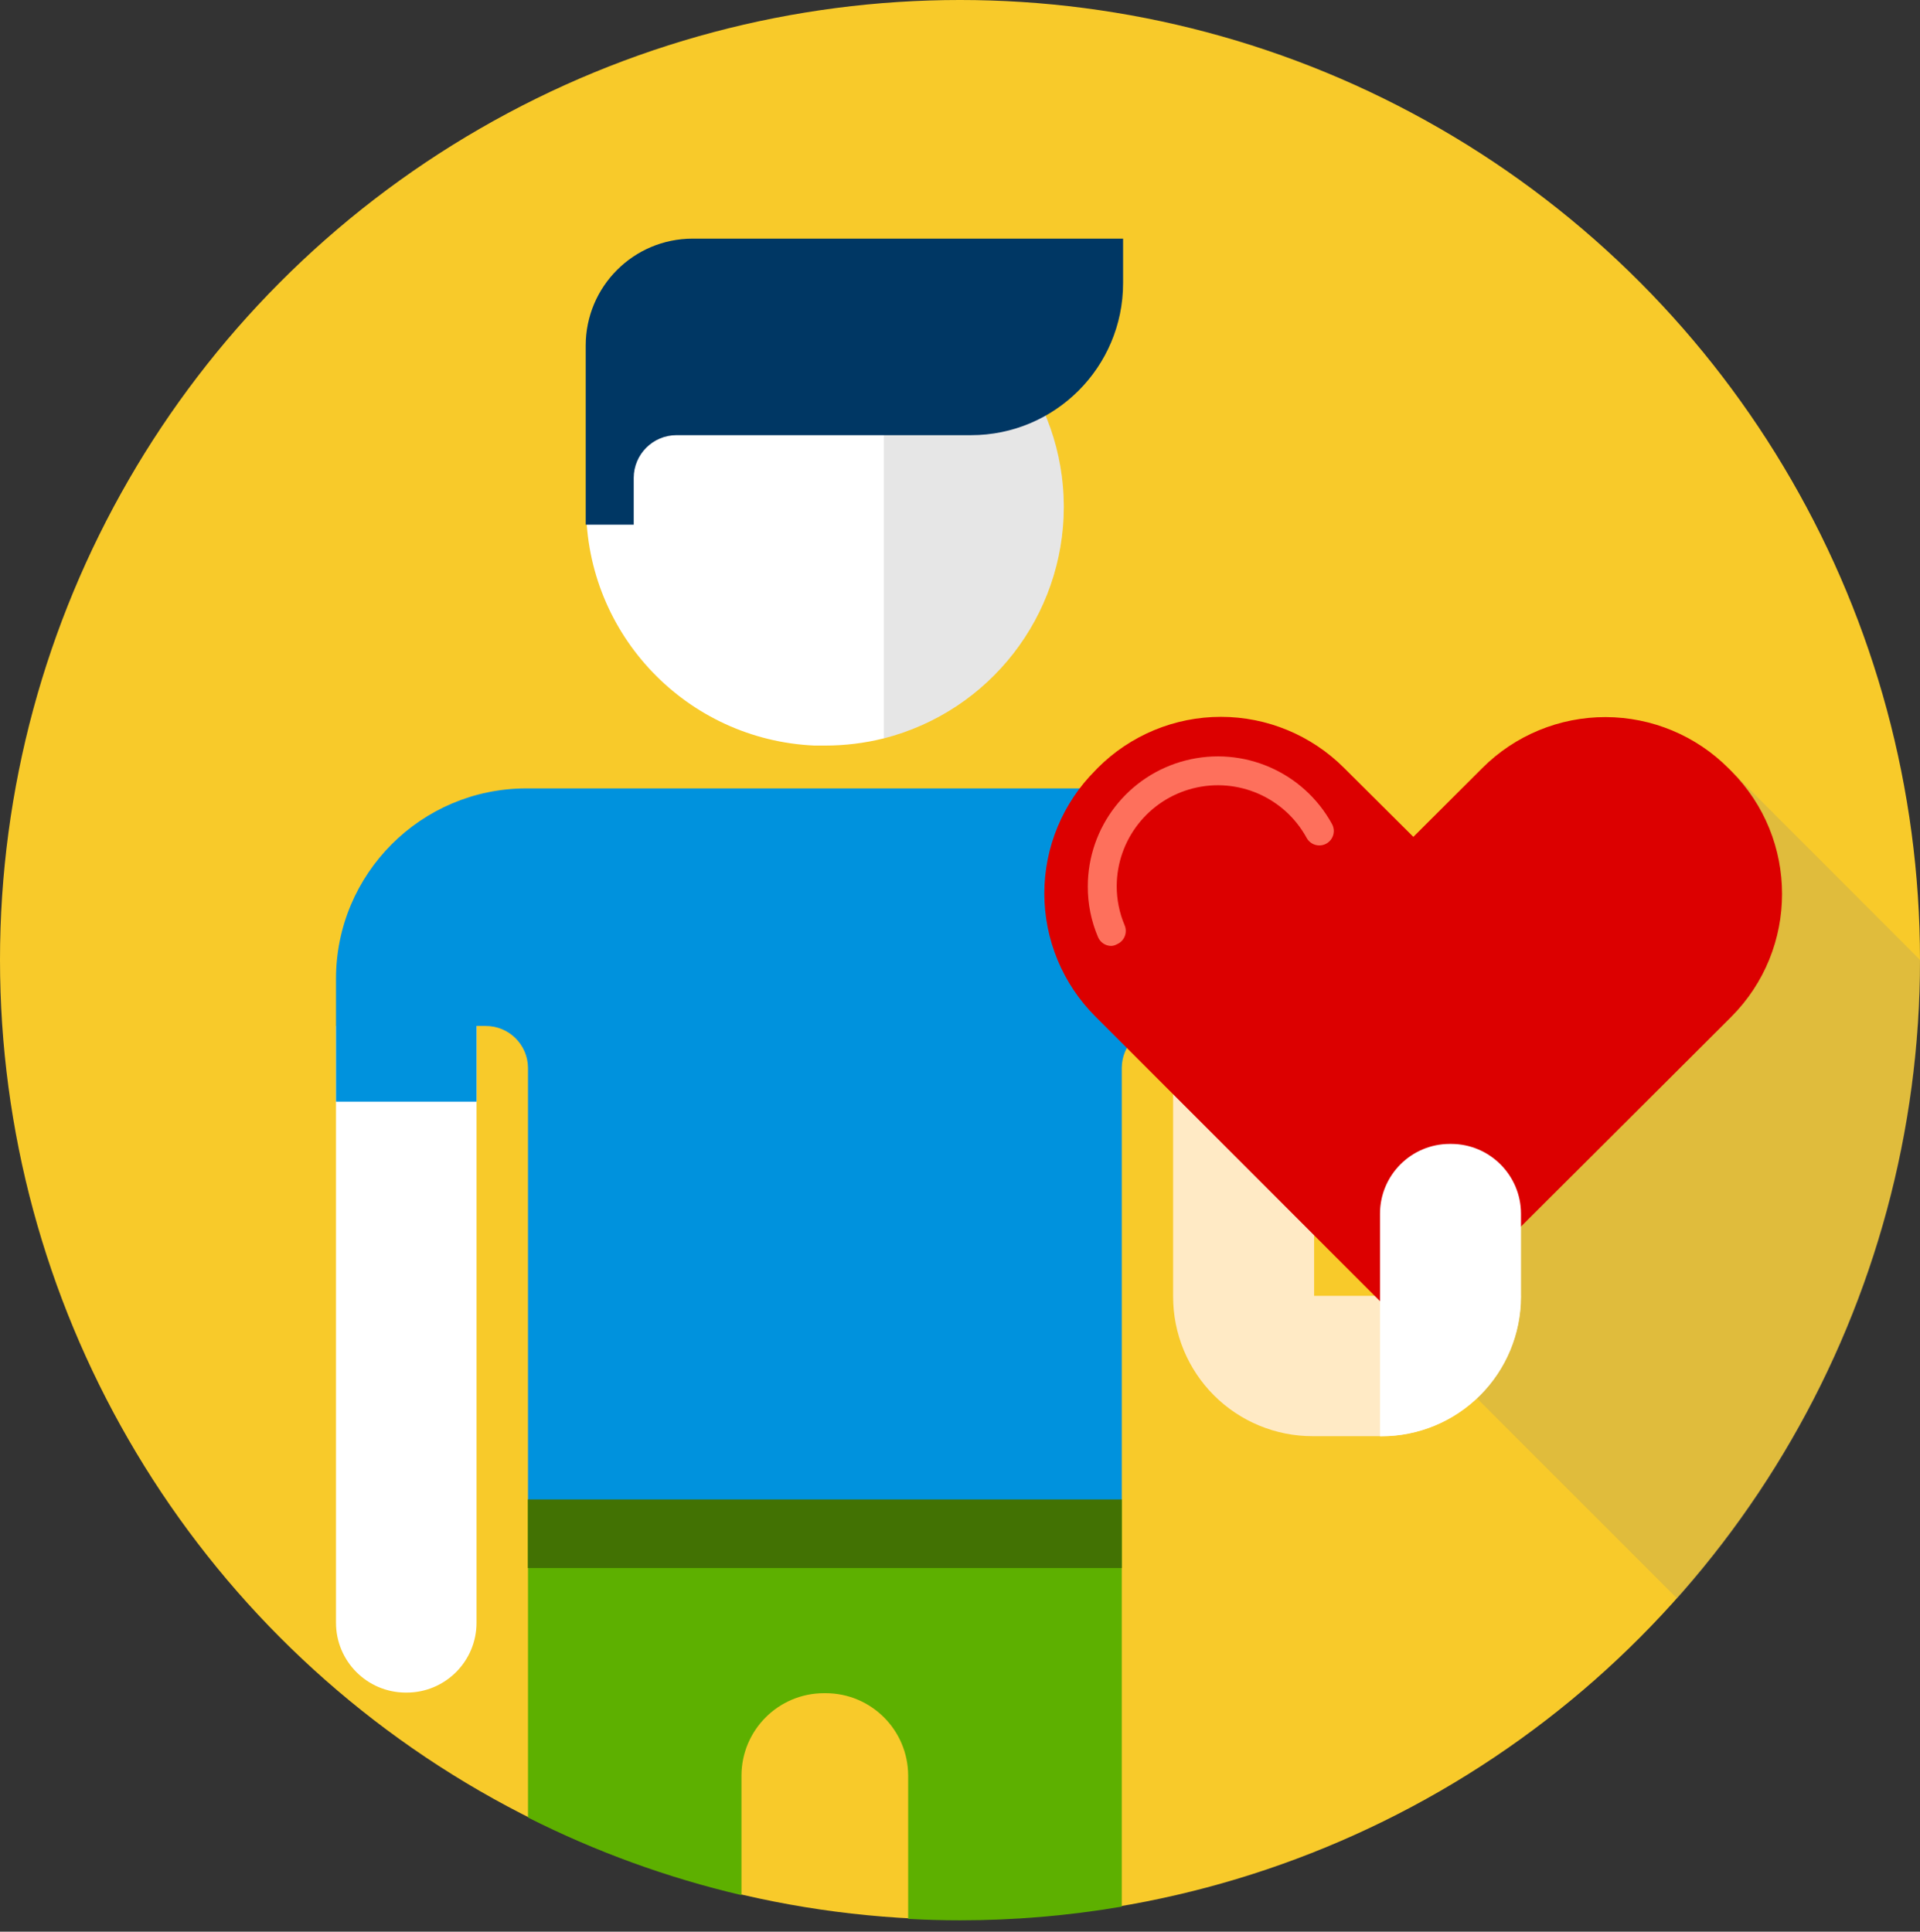
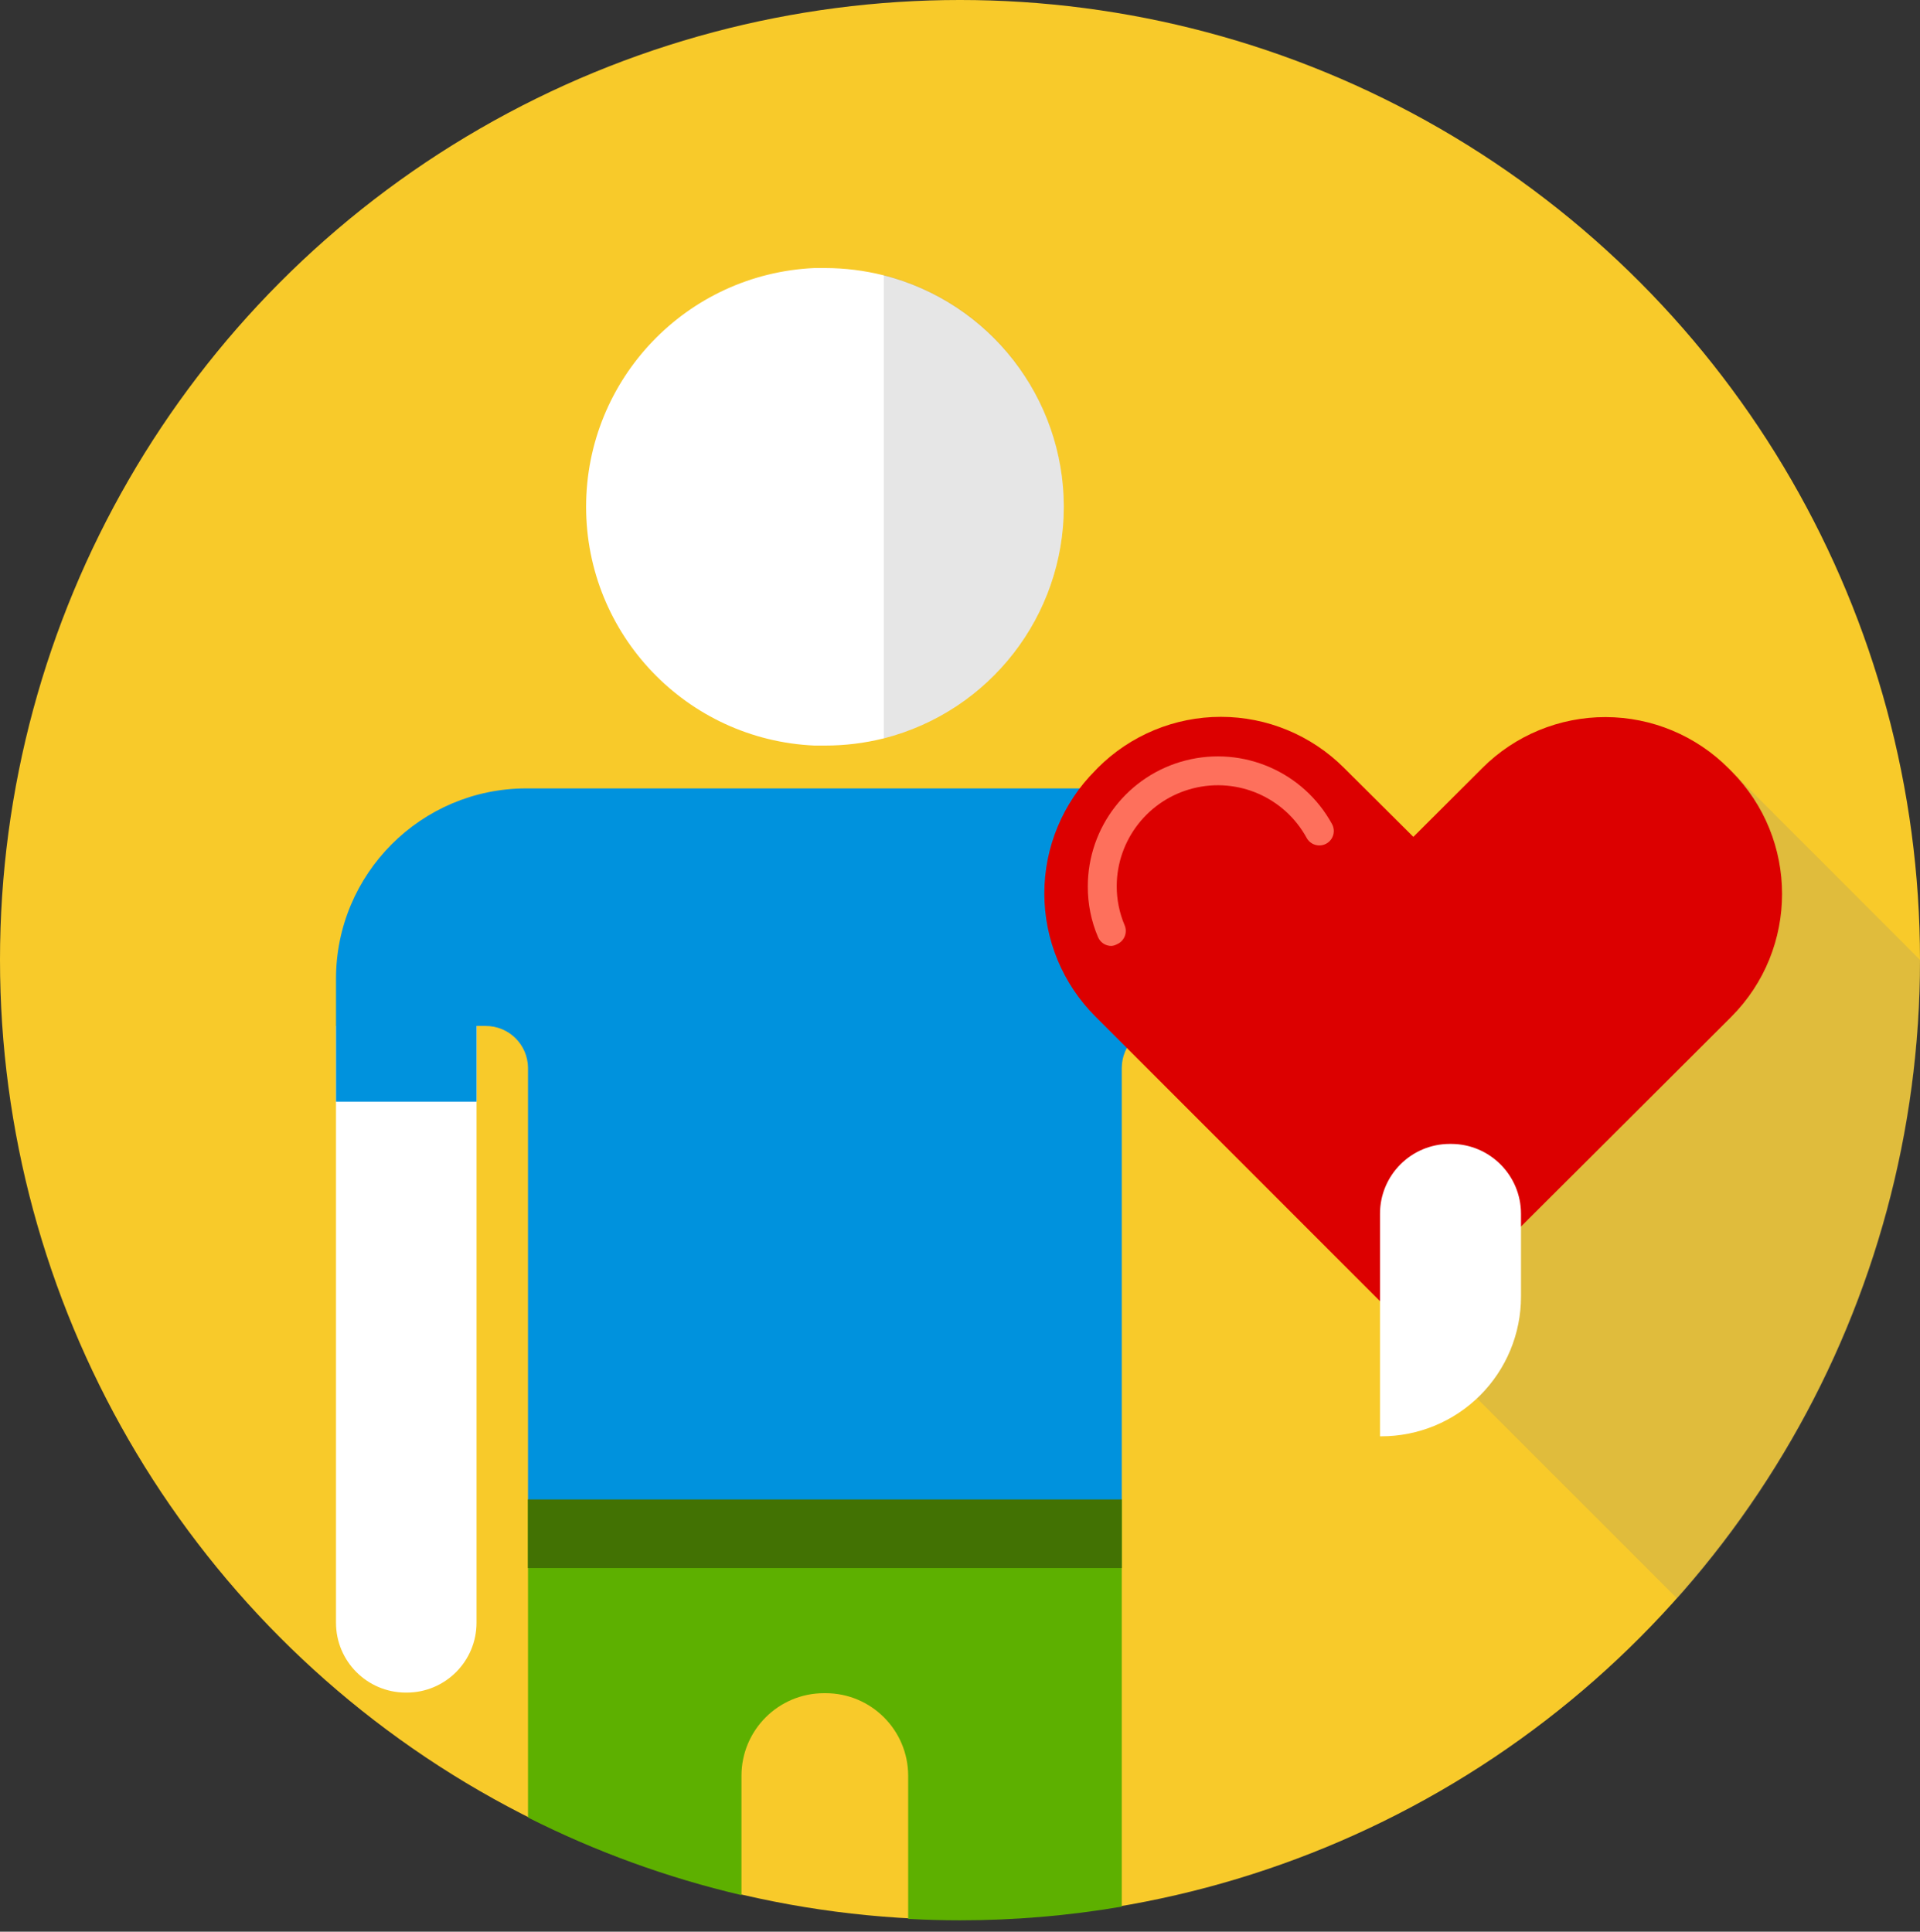
<svg xmlns="http://www.w3.org/2000/svg" viewBox="0 0 160 161" version="1.1">
  <rect x="0" y="0" width="160" height="161" fill="#333333" stroke="none" />
  <title>anon_donor</title>
  <desc>Created with Sketch.</desc>
  <g id="Page-1" stroke="none" stroke-width="1" fill="none" fill-rule="evenodd">
    <g id="anon_donor" fill-rule="nonzero">
      <circle id="Oval" fill="#F8CA2A" cx="80" cy="80" r="80" />
      <g id="Group" opacity="0.2" style="mix-blend-mode: multiply;" transform="translate(117, 64)" fill="#808080">
        <path d="M0.78,47.24 L22.78,69.24 C35.848,54.59 43.048,35.631 43,16 L43,16 L27.26,0.25 L0.78,47.24 Z" id="Path" />
      </g>
      <path d="M88.65,42.22 C88.651,51.331 82.476,59.283 73.65,61.54 C72.051,61.939 70.408,62.141 68.76,62.14 L67.87,62.14 C57.226,61.663 48.842,52.894 48.842,42.24 C48.842,31.586 57.226,22.817 67.87,22.34 L68.76,22.34 C70.409,22.342 72.051,22.547 73.65,22.95 C82.463,25.196 88.635,33.126 88.65,42.22 L88.65,42.22 Z" id="Path" fill="#FFFFFF" />
      <path d="M33.89,141.07 L33.78,141.07 C30.581,141.048 28,138.449 28,135.25 L28,85.51 L39.71,85.51 L39.71,135.25 C39.71,138.464 37.104,141.07 33.89,141.07 L33.89,141.07 Z" id="Path" fill="#FFFFFF" />
-       <path d="M109.51,108 L109.51,85.51 L97.76,85.51 L97.76,108.07 C97.757,111.155 98.982,114.115 101.163,116.297 C103.345,118.478 106.305,119.703 109.39,119.7 L115.1,119.7 C121.523,119.7 126.73,114.493 126.73,108.07 L126.73,108 L109.51,108 Z" id="Path" fill="#FFEAC5" />
      <path d="M93.64,65.71 L43.83,65.71 C35.081,65.732 28,72.831 28,81.58 L28,91.82 L39.71,91.82 L39.71,85.51 L40.47,85.51 C42.406,85.504 43.984,87.064 44,89 L44,125 L93.48,125 L93.48,89 C93.491,87.065 95.065,85.504 97,85.51 L109.52,85.51 L109.52,81.58 C109.514,72.814 102.406,65.71 93.64,65.71 L93.64,65.71 Z" id="Path" fill="#0092DD" />
      <path d="M61.78,125 L44,125 L44,151.48 C49.653,154.334 55.625,156.506 61.79,157.95 L61.79,148 C61.79,144.2 64.87,141.12 68.67,141.12 L68.81,141.12 C72.606,141.126 75.68,144.204 75.68,148 L75.68,159.93 C77.107,160.01 78.547,160.05 80,160.05 C84.517,160.052 89.027,159.67 93.48,158.91 L93.48,125 L61.78,125 Z" id="Path" fill="#5DB000" />
      <g id="Group" opacity="0.2" style="mix-blend-mode: multiply;" transform="translate(73, 22)" fill="#808080">
        <path d="M15.65,20.22 C15.651,29.331 9.476,37.283 0.65,39.54 L0.65,0.91 C9.477,3.16 15.653,11.111 15.65,20.22 Z" id="Path" />
      </g>
-       <path d="M57.72,19.89 C52.799,19.89 48.81,23.879 48.81,28.8 L48.81,43.73 L52.81,43.73 L52.81,39.83 C52.815,37.866 54.406,36.275 56.37,36.27 L80.92,36.27 C87.917,36.27 93.59,30.597 93.59,23.6 L93.59,19.89 L57.72,19.89 Z" id="Path" fill="#003764" />
      <path d="M123.54,64 L117.78,69.75 L112,64 C109.28,61.276 105.589,59.746 101.74,59.746 C97.891,59.746 94.2,61.276 91.48,64 L91.28,64.21 C88.557,66.928 87.027,70.618 87.027,74.465 C87.027,78.312 88.557,82.002 91.28,84.72 L97.03,90.47 L97.03,90.47 L117.75,111.2 L138.5,90.51 L144.26,84.76 C149.92,79.095 149.92,69.915 144.26,64.25 L144.05,64.04 C141.337,61.312 137.651,59.774 133.803,59.767 C129.956,59.759 126.263,61.282 123.54,64 L123.54,64 Z" id="Path" fill="#DC0000" />
      <path d="M115.1,119.71 L115,119.71 L115,101.16 C115,97.946 117.606,95.34 120.82,95.34 L120.93,95.34 C124.142,95.346 126.744,97.948 126.75,101.16 L126.75,108.07 C126.75,111.159 125.522,114.121 123.337,116.304 C121.152,118.487 118.189,119.713 115.1,119.71 L115.1,119.71 Z" id="Path" fill="#FFFFFF" />
      <path d="M92.61,78.84 C92.124,78.841 91.686,78.549 91.5,78.1 C90.932,76.766 90.643,75.33 90.65,73.88 C90.651,68.928 94.008,64.606 98.806,63.38 C103.604,62.154 108.623,64.335 111,68.68 C111.207,69.057 111.198,69.516 110.975,69.884 C110.752,70.252 110.35,70.473 109.92,70.464 C109.49,70.455 109.097,70.217 108.89,69.84 C107.048,66.464 103.154,64.762 99.425,65.705 C95.696,66.647 93.077,69.994 93.06,73.84 C93.056,74.967 93.28,76.083 93.72,77.12 C93.977,77.733 93.691,78.439 93.08,78.7 C92.936,78.781 92.775,78.829 92.61,78.84 Z" id="Path" fill="#FE705C" />
      <rect id="Rectangle" fill="#427203" x="43.99" y="124.97" width="49.49" height="5.72" />
    </g>
  </g>
</svg>